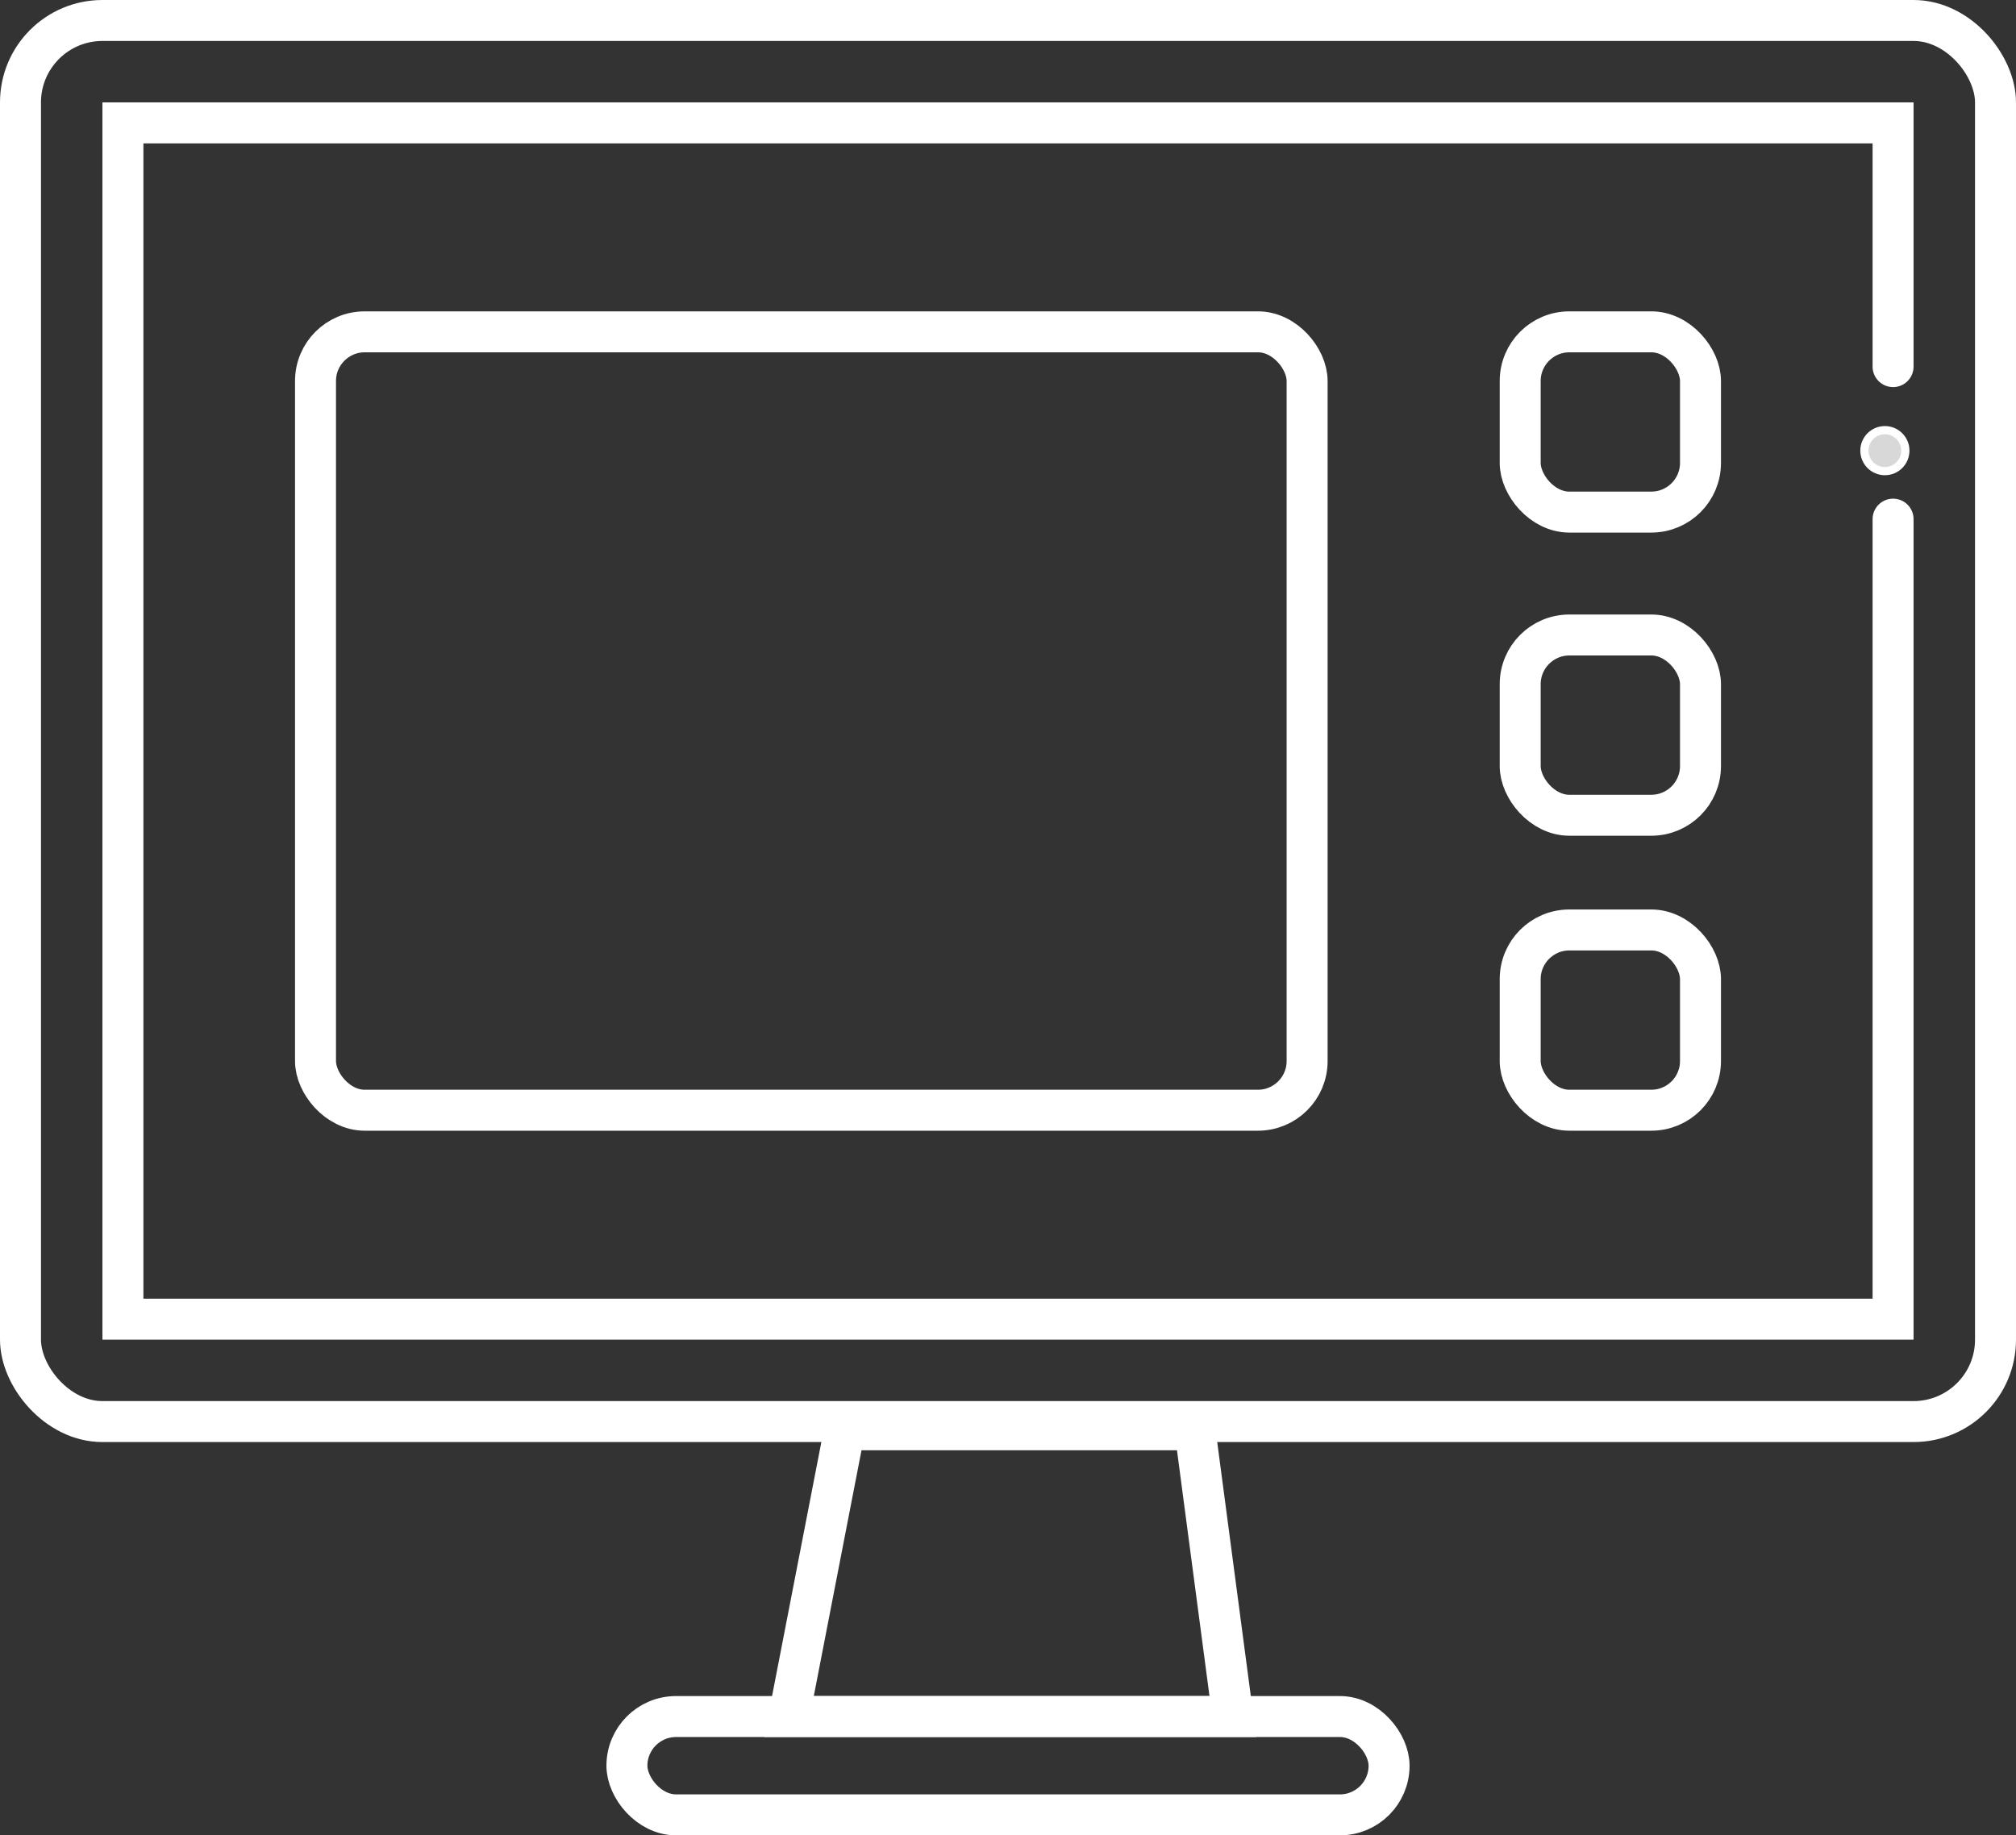
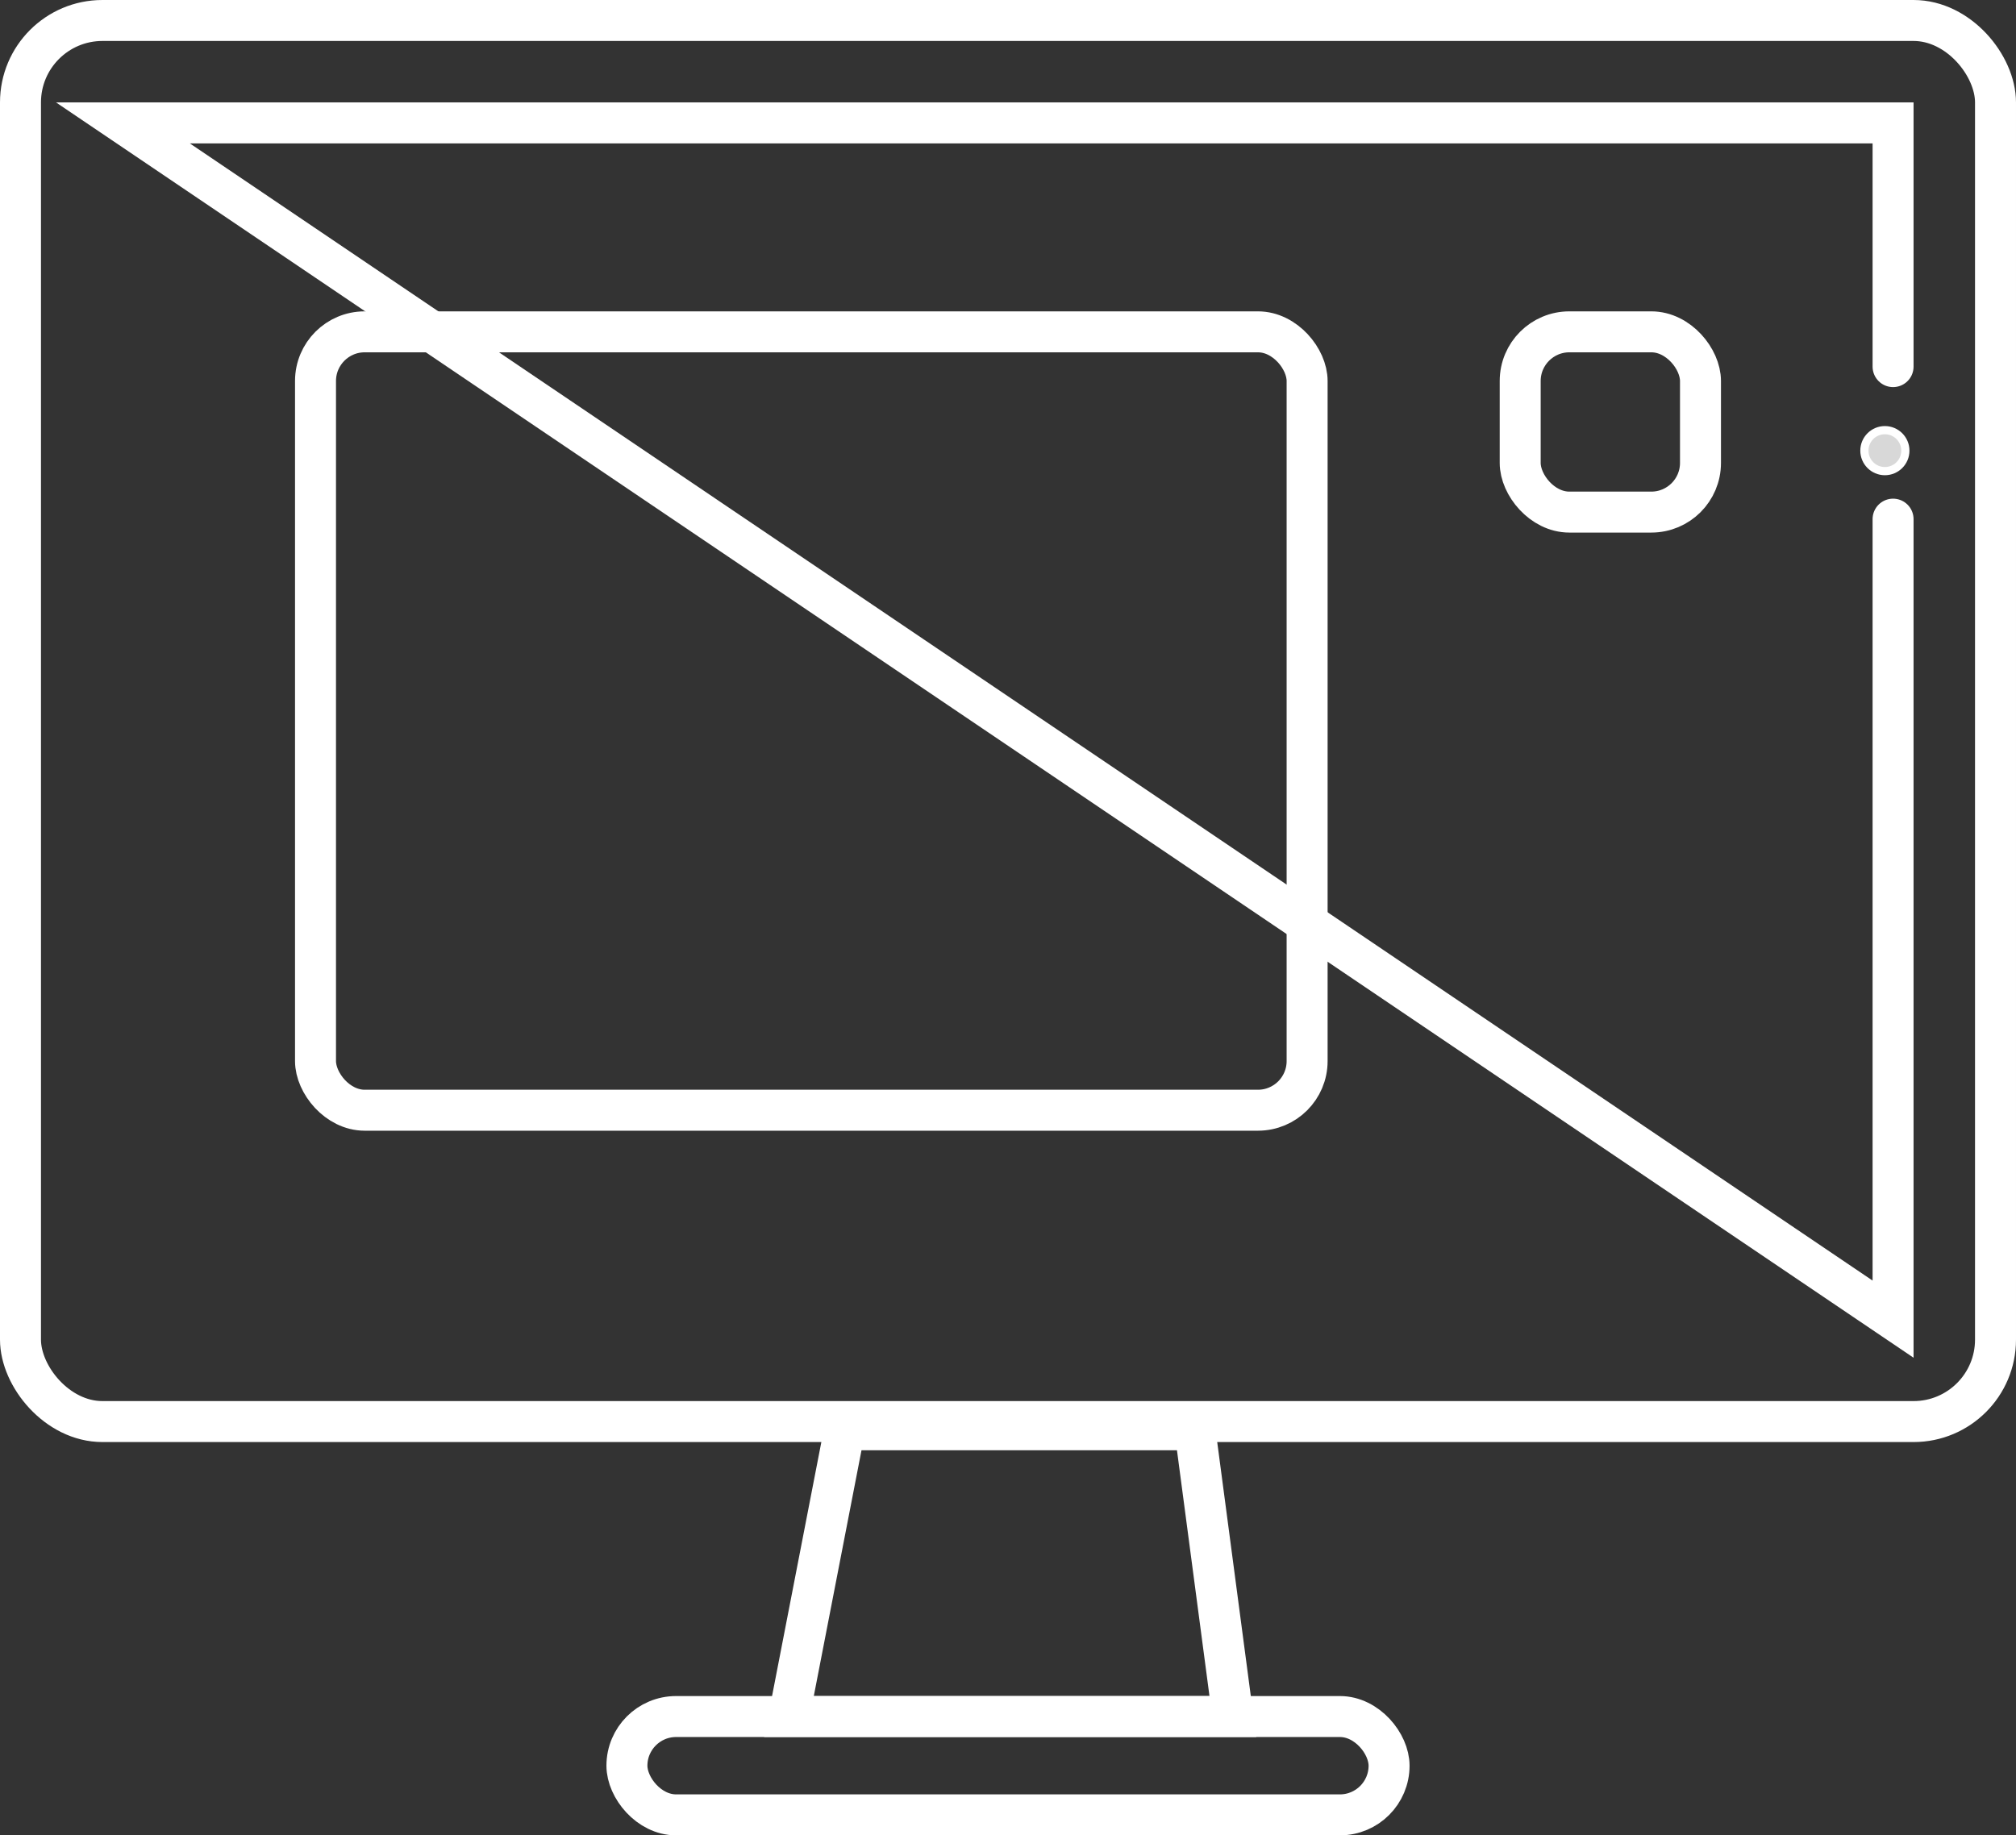
<svg xmlns="http://www.w3.org/2000/svg" width="100%" height="100%" viewBox="0 0 246 224" version="1.1">
  <rect x="0" y="0" width="246" height="224" fill="#333333" stroke="none" />
  <title>web-development</title>
  <g id="Page-1" stroke="none" stroke-width="1" fill="none" fill-rule="evenodd">
    <g id="Artboard" transform="translate(-59, -135)" stroke="#FFFFFF">
      <g id="web-development" transform="translate(59, 135)">
        <g id="computer-outline" stroke-width="5">
          <rect id="Rectangle" x="2.5" y="2.5" width="241" height="171" rx="10" />
          <path d="M145.809,174.5 L150.438,209.5 L96.271,209.5 L103.062,174.5 L145.809,174.5 Z" id="Rectangle" />
          <rect id="Rectangle" x="76.5" y="209.5" width="93" height="12" rx="6" />
        </g>
        <g id="window" transform="translate(15, 15)">
-           <path d="M216,48.361 C216,80.907 216,113.454 216,146 L0,146 L0,0 L216,0 C216,13.819 216,23.733 216,29.744" id="Path" stroke-width="5" stroke-linecap="round" />
+           <path d="M216,48.361 C216,80.907 216,113.454 216,146 L0,0 L216,0 C216,13.819 216,23.733 216,29.744" id="Path" stroke-width="5" stroke-linecap="round" />
          <circle id="Oval" fill="#D8D8D8" cx="215" cy="40" r="2.5" />
        </g>
        <g id="inner-window-content" transform="translate(36, 38)" stroke-width="5">
          <rect id="Rectangle" x="2.5" y="2.5" width="121" height="95" rx="6" />
          <rect id="Rectangle" x="149.5" y="2.5" width="22" height="22" rx="6" />
-           <rect id="Rectangle" x="149.5" y="39.5" width="22" height="22" rx="6" />
-           <rect id="Rectangle" x="149.5" y="75.5" width="22" height="22" rx="6" />
        </g>
      </g>
    </g>
  </g>
</svg>